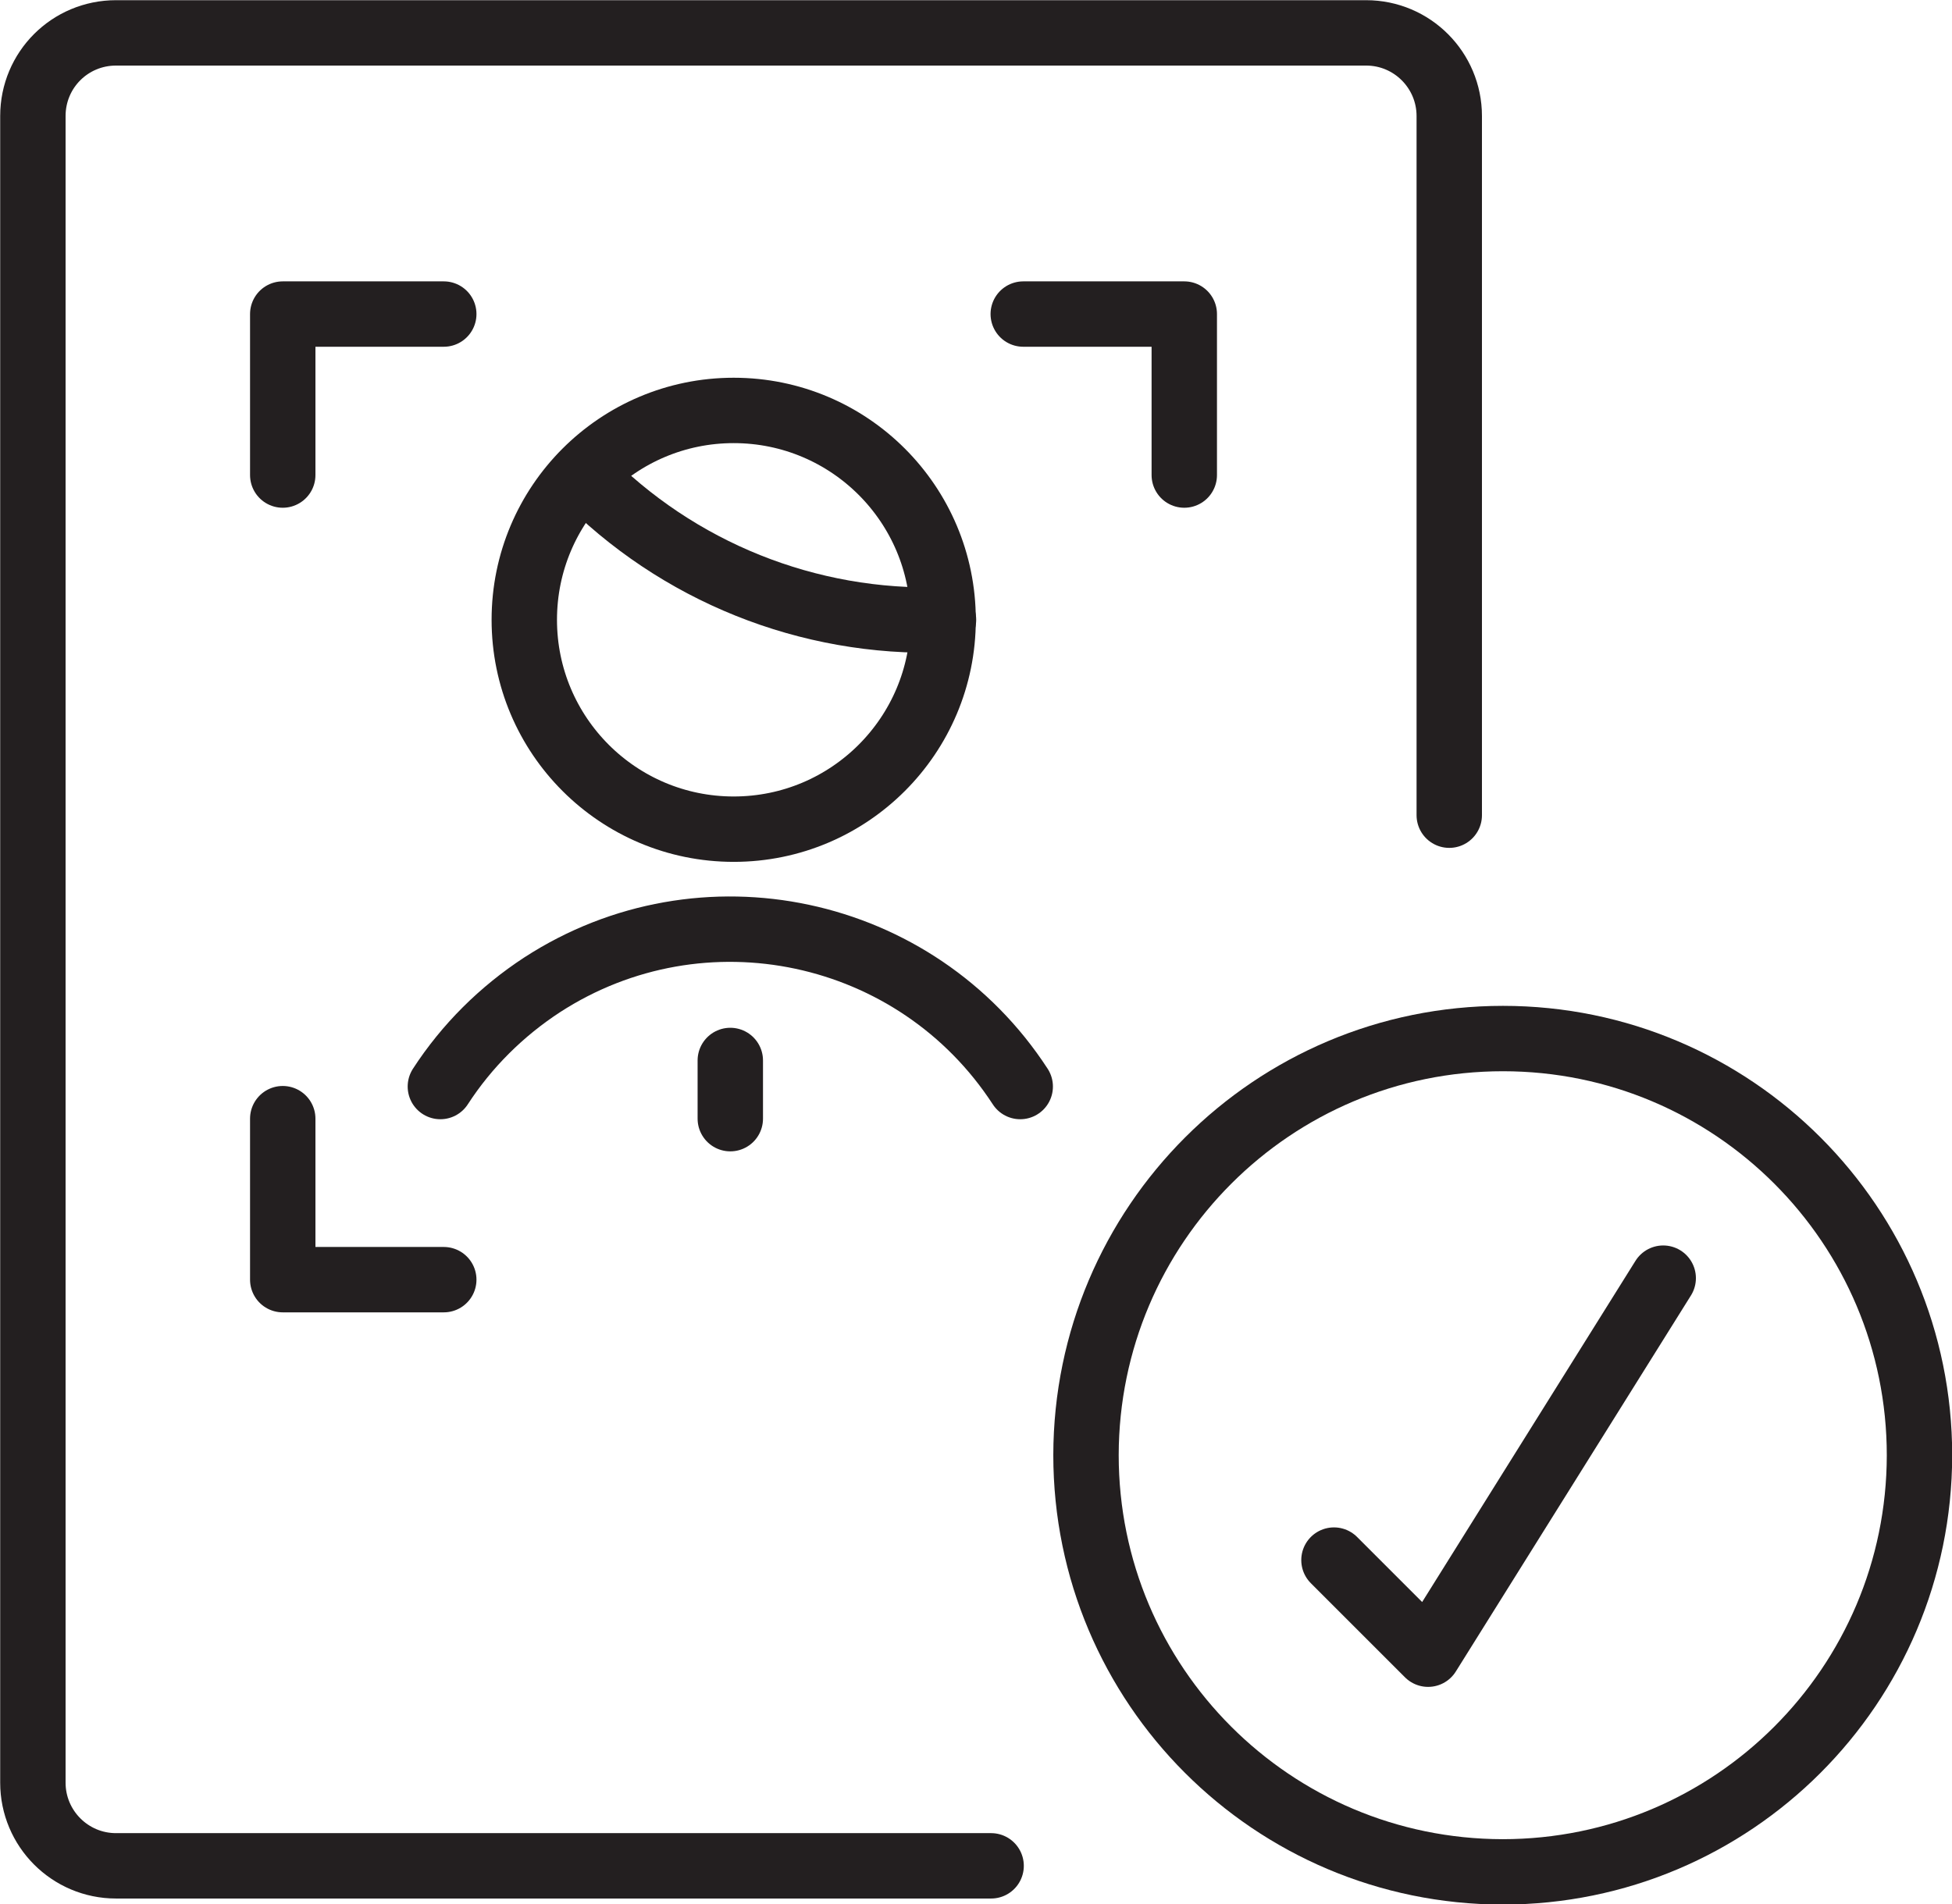
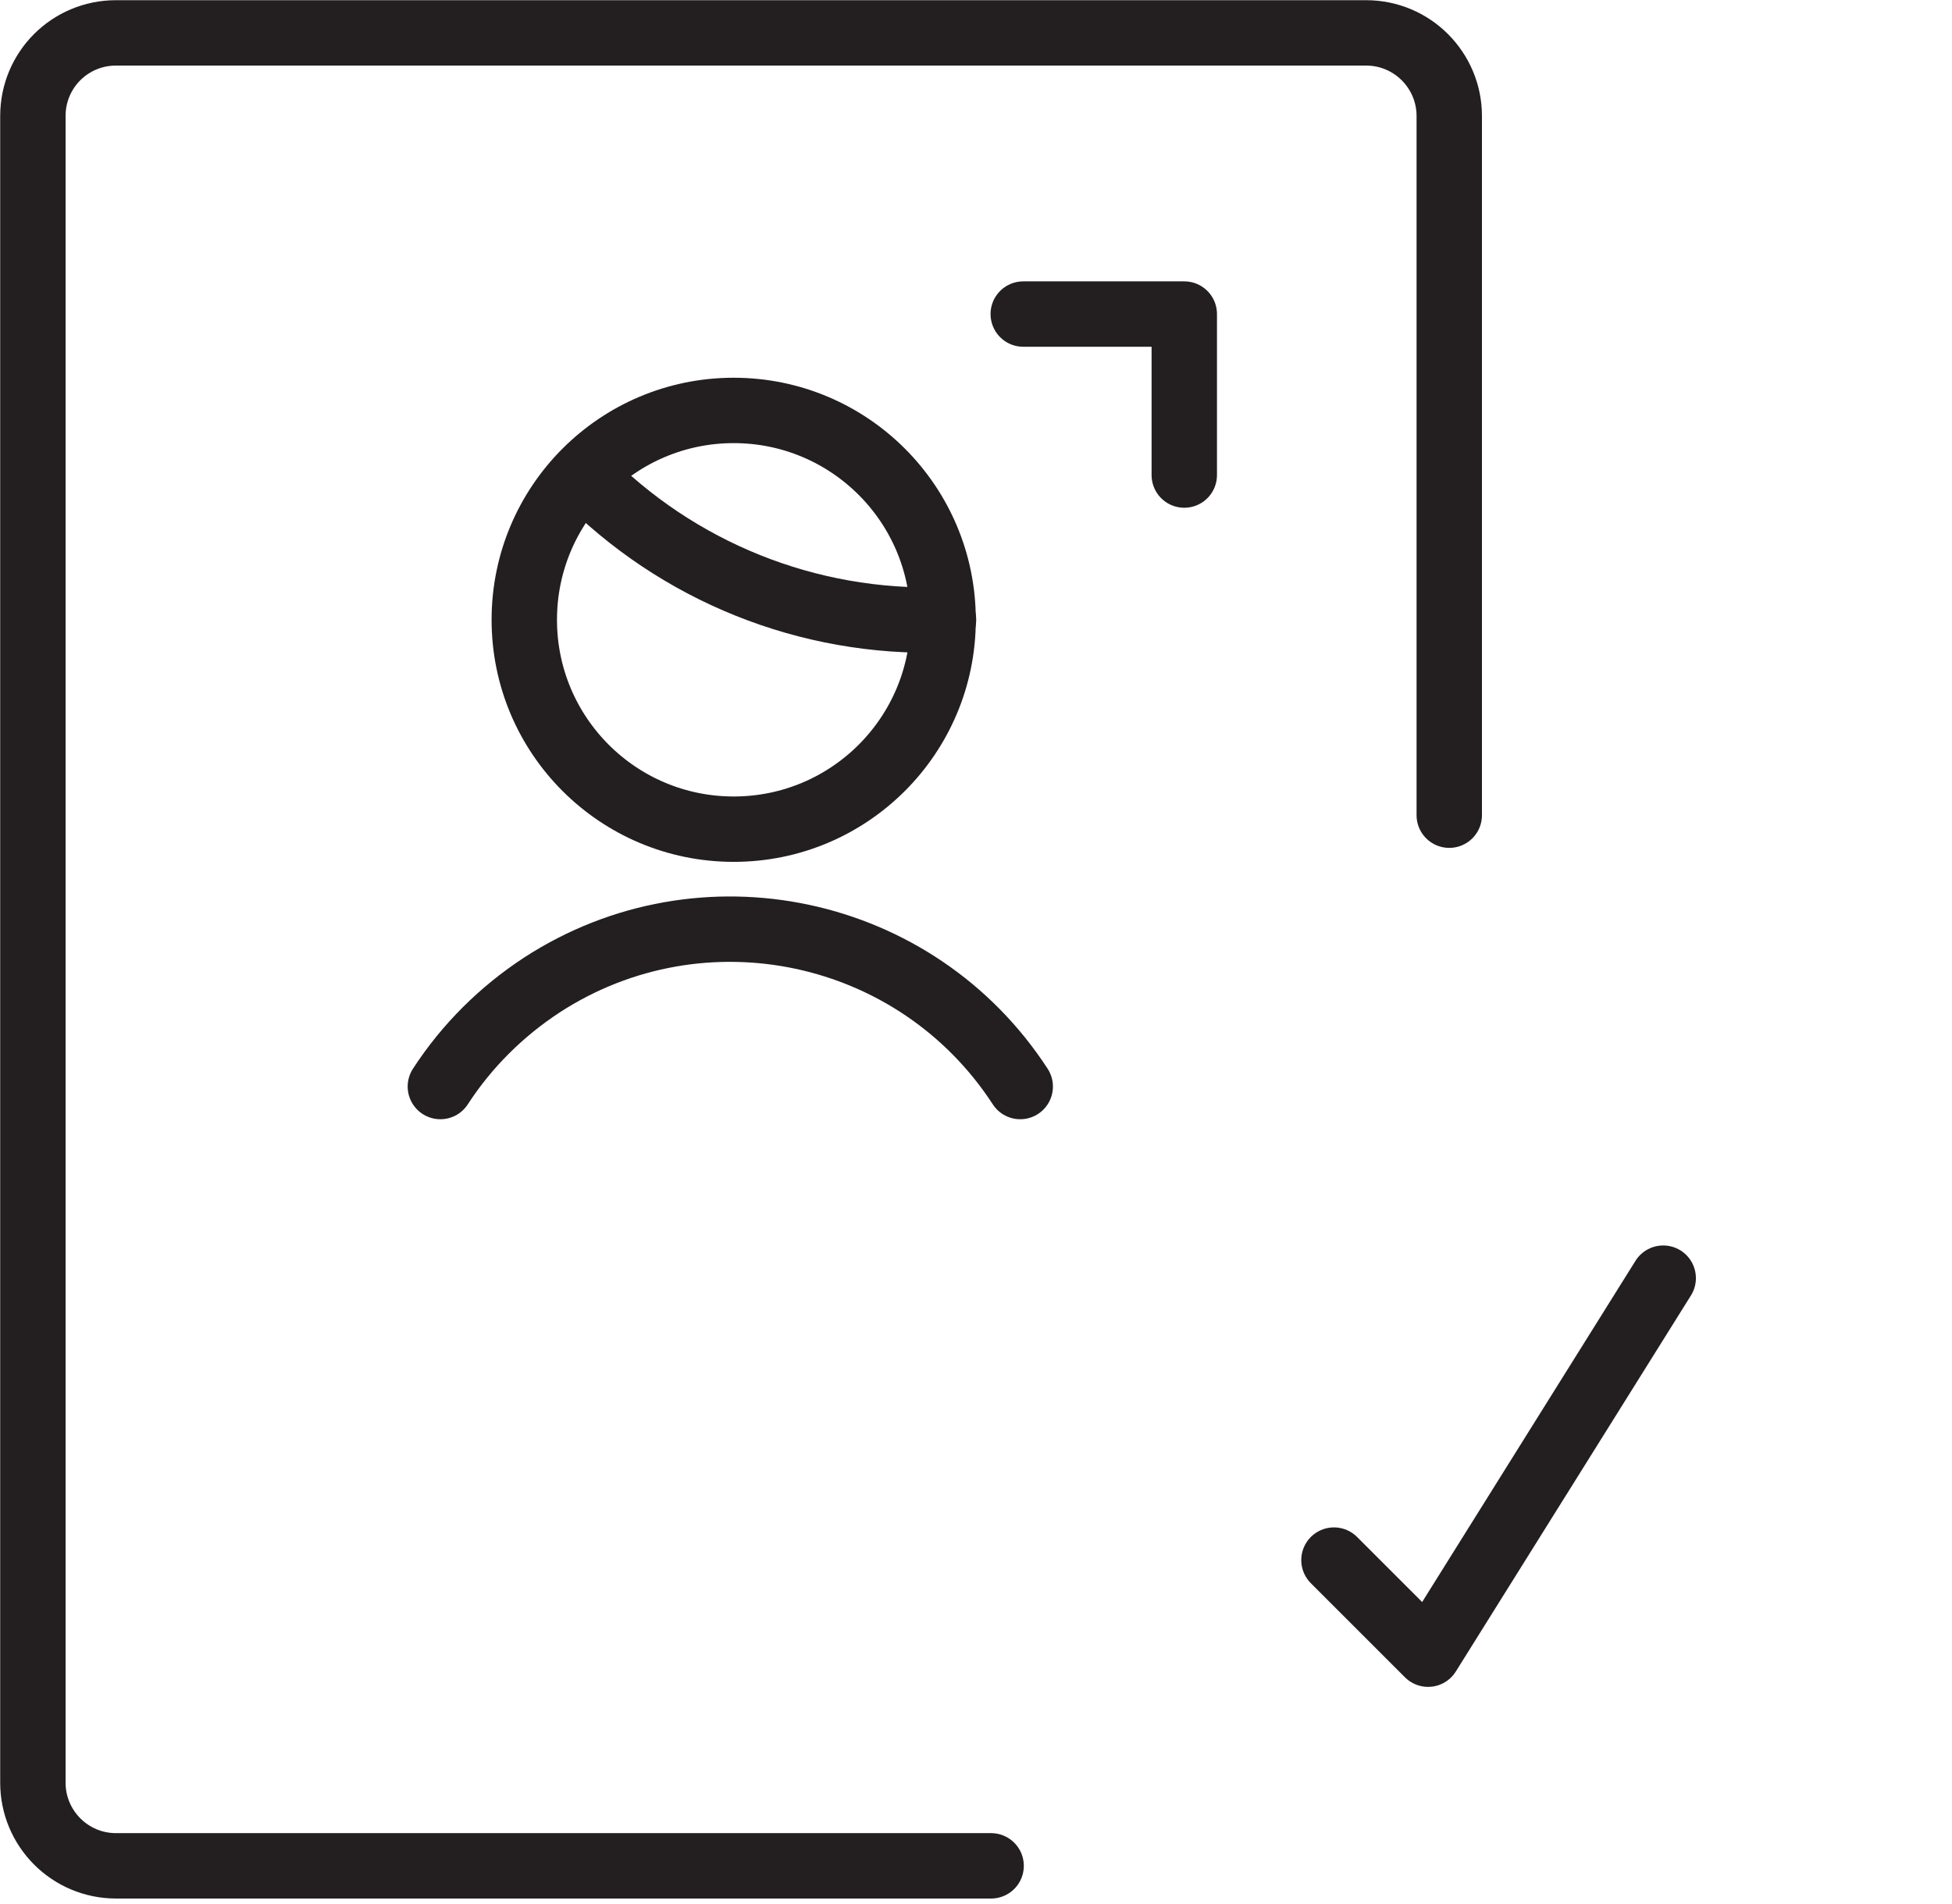
<svg xmlns="http://www.w3.org/2000/svg" id="Layer_2" data-name="Layer 2" viewBox="0 0 51.64 50.39">
  <defs>
    <style>
      .cls-1 {
        fill: none;
        stroke: #231f20;
        stroke-linecap: round;
        stroke-linejoin: round;
        stroke-width: 1.73px;
      }
    </style>
  </defs>
  <g id="Layer_1-2" data-name="Layer 1">
    <path class="cls-1" d="M26.22,49.37H3.07c-1.22,0-2.2-.99-2.2-2.2h0V3.07C.87,1.85,1.85.87,3.07.87h33.07c1.22,0,2.2.99,2.2,2.2h0v18.5" />
    <path class="cls-1" d="M13.87,16.4c0,3.06,2.48,5.54,5.54,5.54s5.54-2.48,5.54-5.54-2.48-5.54-5.54-5.54-5.54,2.48-5.54,5.54" />
    <path class="cls-1" d="M26.99,28.75c-2.75-4.23-8.41-5.44-12.65-2.69-1.07.7-1.99,1.61-2.69,2.69" />
-     <path class="cls-1" d="M7.48,12.57v-4.26h4.26" />
    <path class="cls-1" d="M31.33,12.57v-4.26h-4.26" />
-     <path class="cls-1" d="M7.48,29.6v4.26h4.26" />
-     <path class="cls-1" d="M28.73,38.5c0,6.09,4.93,11.02,11.02,11.03,6.09,0,11.02-4.93,11.03-11.02h0c0-6.09-4.93-11.03-11.02-11.03-6.09,0-11.02,4.93-11.03,11.02h0" />
    <path class="cls-1" d="M35.29,41.28l2.49,2.49,6.22-9.95" />
    <path class="cls-1" d="M15.42,12.57c2.5,2.56,5.96,3.95,9.54,3.83" />
-     <path class="cls-1" d="M19.32,28.06v1.54" />
  </g>
</svg>